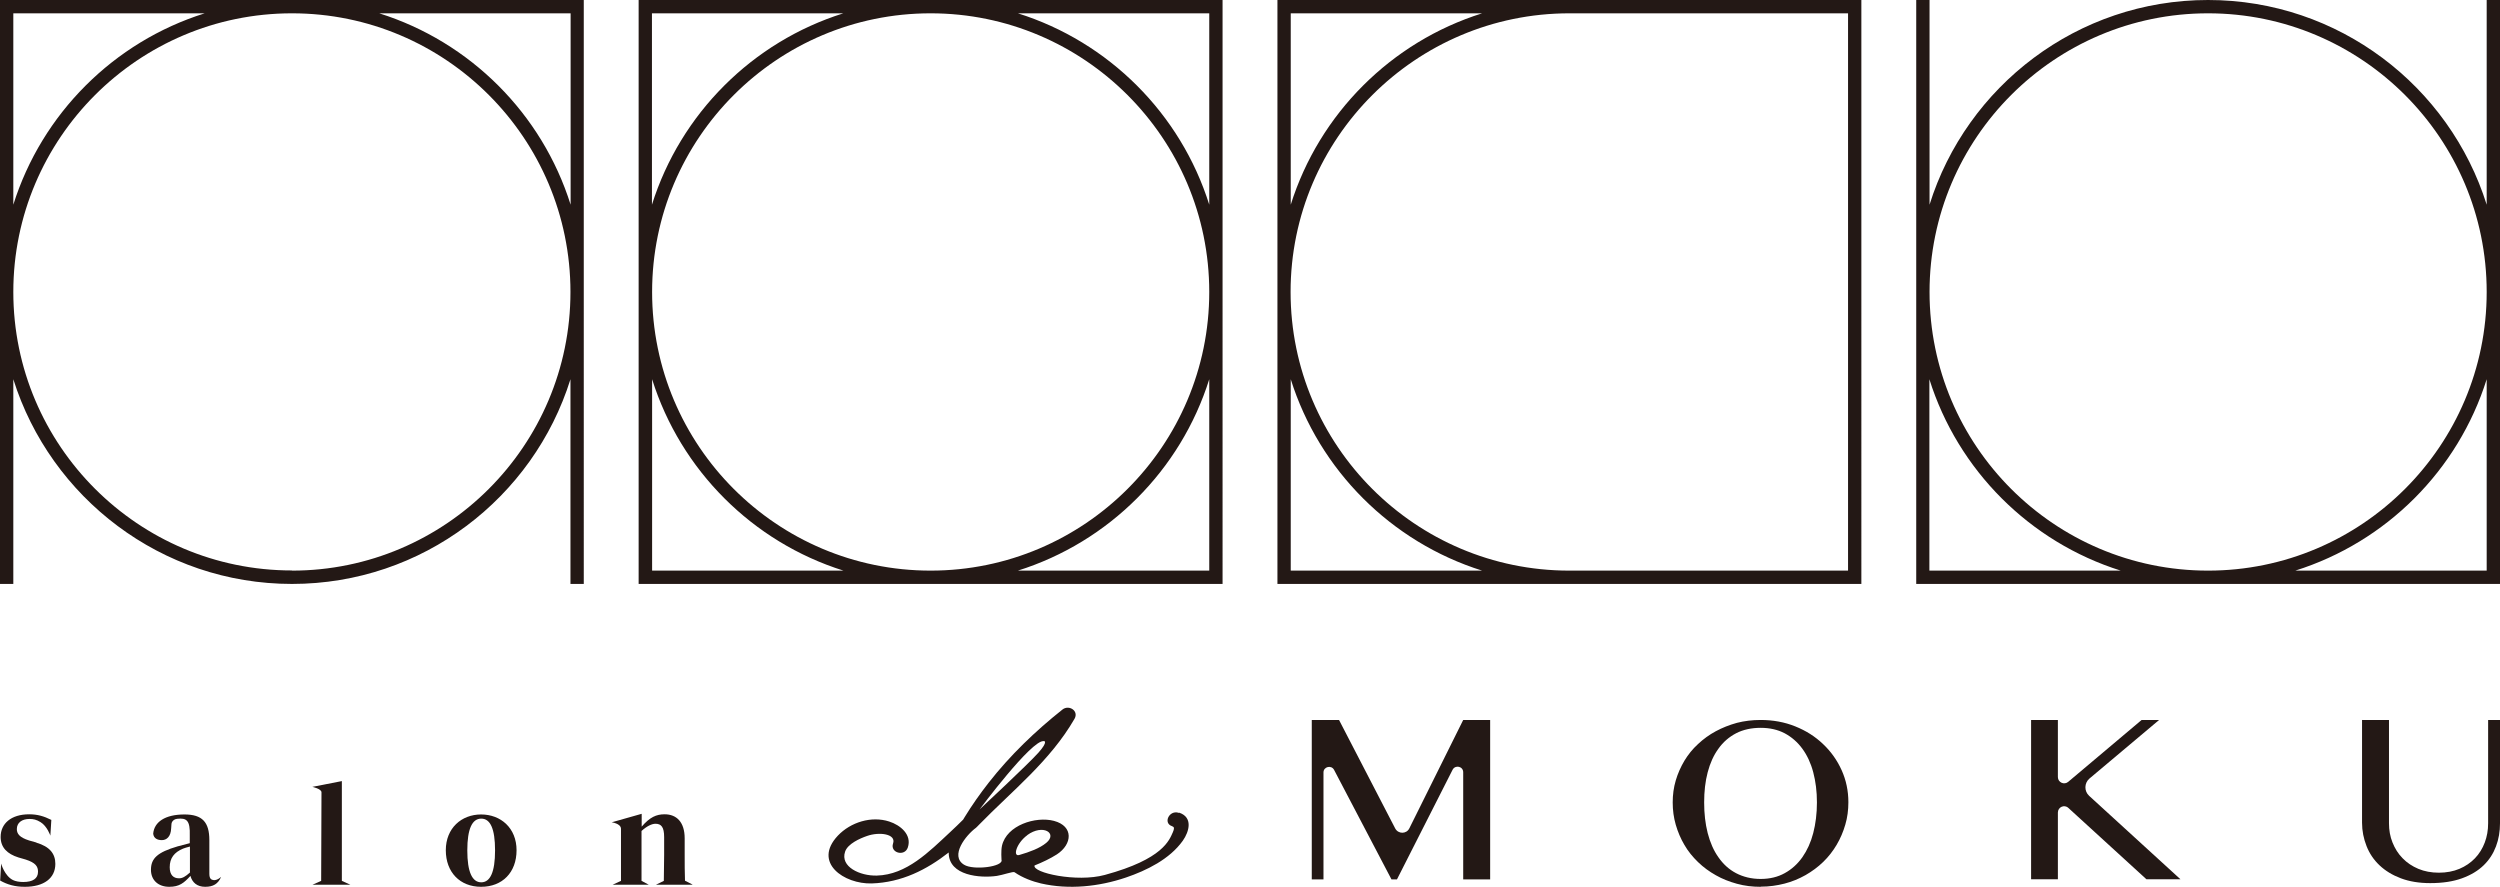
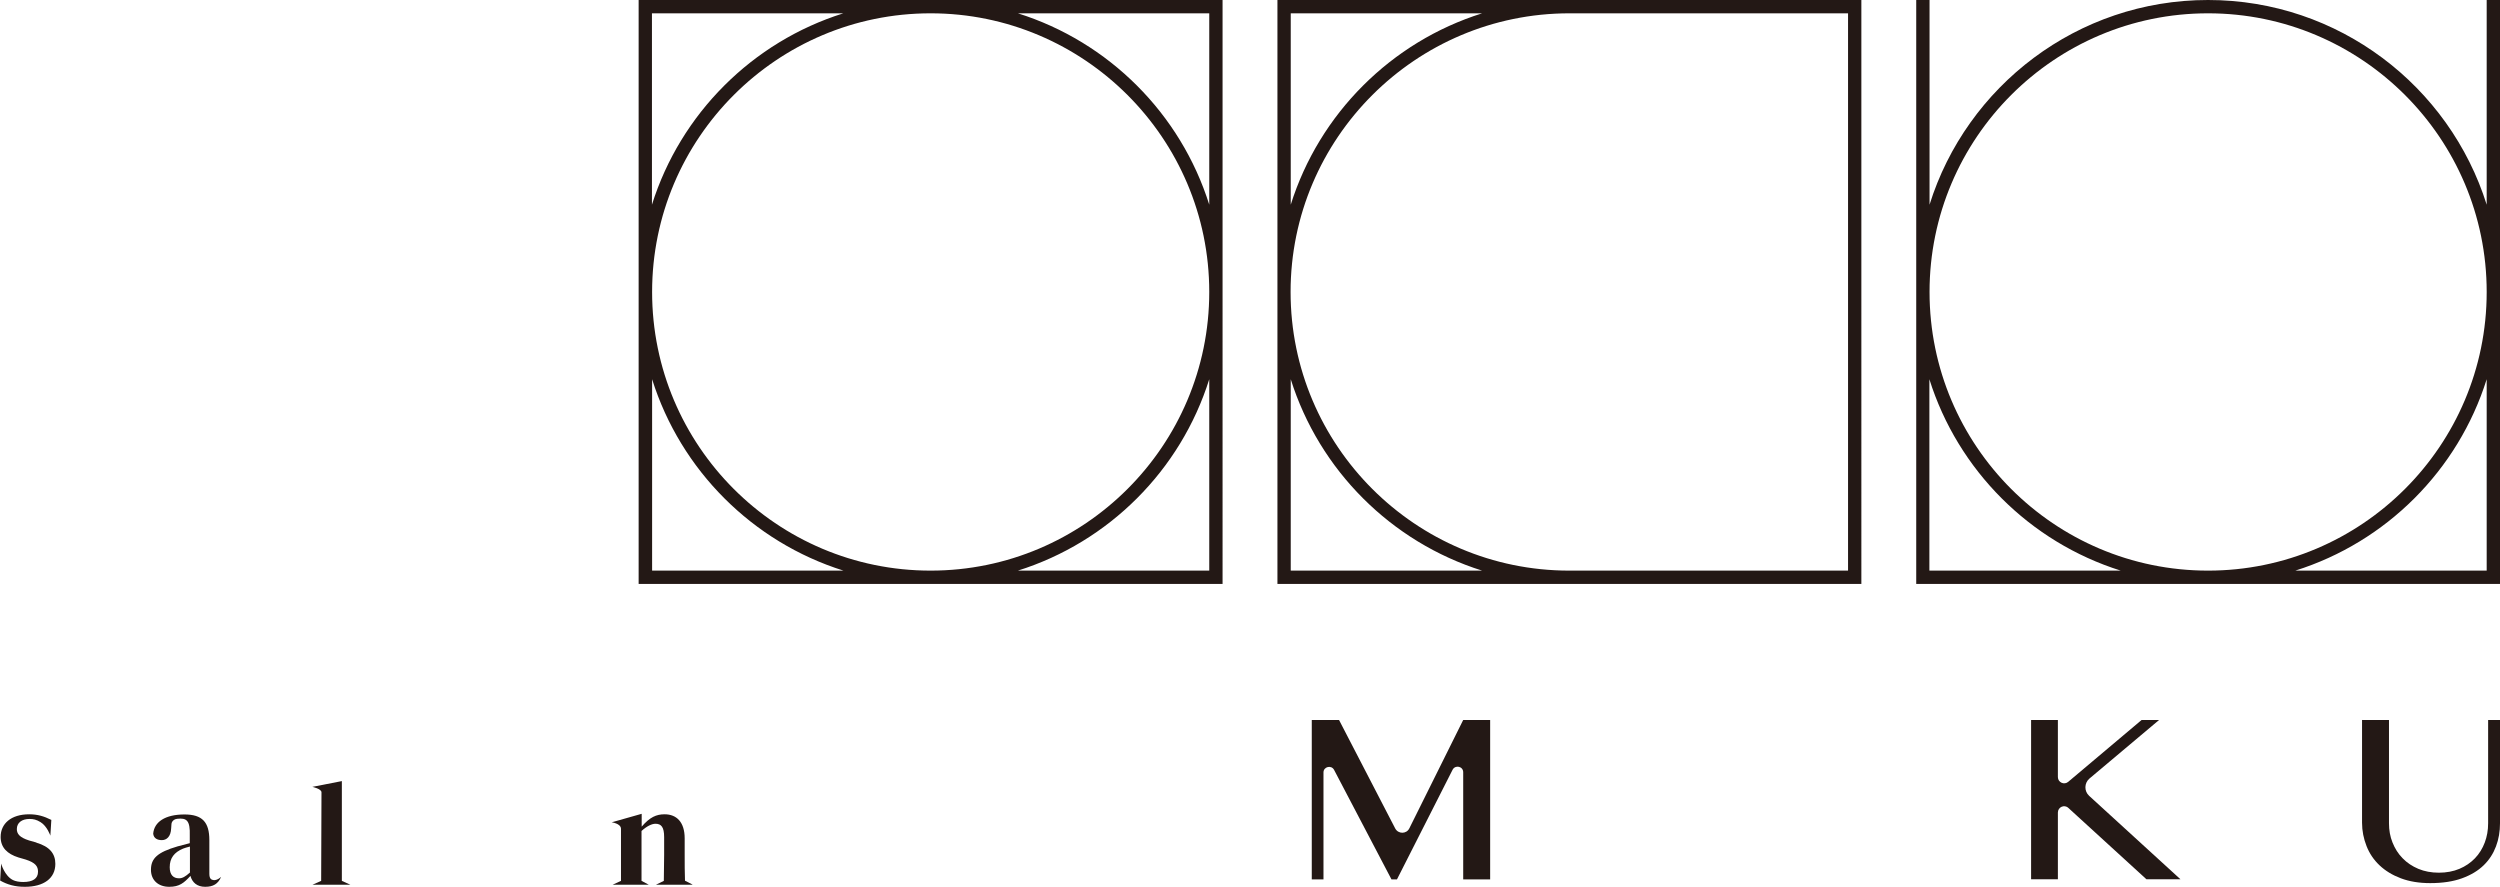
<svg xmlns="http://www.w3.org/2000/svg" id="_レイヤー_2" data-name="レイヤー 2" viewBox="0 0 155.84 55.28">
  <defs>
    <style>
      .cls-1 {
        fill: #231815;
        stroke-width: 0px;
      }
    </style>
  </defs>
  <g id="logo">
    <g>
      <g>
        <path class="cls-1" d="M39.81,0v36.4h36.4V0h-36.4ZM75.38,12.76c-1.78-5.67-6.26-10.15-11.93-11.93h11.93v11.93ZM75.38,18.2c0,9.58-7.79,17.37-17.37,17.37s-17.36-7.79-17.36-17.37S48.44.83,58.01.83s17.37,7.79,17.37,17.37ZM52.57.83c-5.67,1.78-10.15,6.26-11.93,11.93V.83h11.93ZM40.65,23.64c1.78,5.67,6.26,10.15,11.93,11.93h-11.93v-11.93ZM63.45,35.57c5.67-1.78,10.15-6.26,11.93-11.93v11.93h-11.93Z" />
-         <path class="cls-1" d="M0,0v36.4h.83v-12.76c2.32,7.38,9.23,12.76,17.37,12.76s15.05-5.37,17.36-12.76v12.76s.83,0,.83,0V0H0ZM.83.83h11.93C7.09,2.61,2.61,7.09.83,12.76V.83ZM18.2,35.56C8.62,35.56.83,27.77.83,18.2S8.62.83,18.2.83s17.36,7.79,17.36,17.37-7.79,17.37-17.36,17.37ZM23.64.83h11.93v11.93c-1.78-5.67-6.26-10.15-11.93-11.93Z" />
        <path class="cls-1" d="M155.84,36.4V0h-.83v12.76C152.69,5.37,145.78,0,137.64,0s-15.05,5.37-17.36,12.76V0s-.83,0-.83,0v36.4h36.4ZM155.01,35.57h-11.93c5.67-1.78,10.15-6.26,11.93-11.93v11.93ZM137.64.83c9.58,0,17.37,7.79,17.37,17.37s-7.79,17.37-17.37,17.37-17.36-7.79-17.36-17.37S128.06.83,137.64.83ZM132.2,35.57h-11.93v-11.93c1.78,5.67,6.26,10.15,11.93,11.93Z" />
        <path class="cls-1" d="M79.63,0v36.4h36.4V0h-36.4ZM92.39.83c-5.67,1.78-10.15,6.26-11.93,11.93V.83h11.93ZM80.46,23.64c1.78,5.67,6.26,10.15,11.93,11.93h-11.93v-11.93ZM115.19,35.57h-17.34s-.02,0-.03,0c-9.58,0-17.37-7.79-17.37-17.37S88.25.83,97.83.83c0,0,.02,0,.03,0h0s17.34,0,17.34,0v34.73Z" />
      </g>
      <g>
        <g>
          <path class="cls-1" d="M81.77,44.88h1.7l3.5,6.76c.19.36.7.36.88,0l3.36-6.76h1.68v9.94h-1.68v-6.68c0-.37-.49-.48-.66-.16l-3.47,6.84h-.34l-3.58-6.83c-.17-.32-.66-.2-.66.16v6.67h-.73v-9.94Z" />
-           <path class="cls-1" d="M109.75,55.28c-.51,0-1.01-.06-1.48-.19s-.91-.3-1.31-.53c-.41-.23-.78-.5-1.11-.82-.33-.32-.62-.67-.85-1.07-.23-.39-.41-.81-.54-1.26-.13-.45-.19-.91-.19-1.39s.06-.93.19-1.37.31-.84.54-1.23c.23-.38.51-.73.85-1.04.33-.31.7-.58,1.11-.8.41-.22.84-.39,1.31-.52.47-.12.96-.18,1.48-.18.77,0,1.49.13,2.16.4s1.24.63,1.73,1.1c.49.46.88,1.01,1.16,1.63.28.62.42,1.29.42,2,0,.48-.06.95-.19,1.39-.13.45-.31.87-.54,1.26-.23.39-.51.75-.84,1.07-.33.32-.7.59-1.1.82-.41.23-.84.41-1.31.53s-.96.19-1.48.19ZM109.75,54.79c.57,0,1.07-.12,1.5-.36.44-.24.8-.57,1.1-.99.3-.43.53-.93.68-1.51s.23-1.22.23-1.91-.08-1.31-.23-1.88-.38-1.06-.68-1.47c-.3-.41-.67-.73-1.1-.96-.44-.23-.94-.34-1.5-.34s-1.09.11-1.53.34c-.44.23-.81.55-1.1.96-.3.41-.52.9-.67,1.47-.15.57-.22,1.19-.22,1.88s.07,1.32.22,1.91c.15.58.37,1.09.67,1.51.3.43.66.76,1.1.99s.95.36,1.53.36Z" />
          <path class="cls-1" d="M126.61,44.88h1.67v3.56c0,.33.39.51.64.3l4.58-3.86h1.09l-4.34,3.65c-.33.28-.34.79-.02,1.08l5.69,5.2h-2.12l-4.87-4.45c-.25-.23-.65-.05-.65.29v4.16h-1.67v-9.94Z" />
          <path class="cls-1" d="M147.25,44.88h1.67v6.44c0,.43.07.83.22,1.2.15.37.35.7.63.98.27.28.6.5.98.66s.81.24,1.28.24.9-.08,1.28-.24.7-.38.97-.66c.27-.28.47-.61.61-.98.14-.37.21-.77.21-1.2v-6.44h.74v6.44c0,.51-.08.99-.25,1.44-.17.45-.42.84-.77,1.18-.35.34-.8.61-1.35.81-.55.2-1.21.3-1.98.3-.69,0-1.3-.1-1.83-.3-.53-.2-.97-.47-1.33-.81s-.63-.74-.81-1.2c-.18-.46-.28-.94-.28-1.46v-6.41Z" />
        </g>
        <g>
          <g>
            <path class="cls-1" d="M2.27,52.53c.82.24,1.18.68,1.18,1.32,0,.9-.72,1.43-1.9,1.43-.61,0-1.08-.13-1.54-.39l.06-1.06s.21.77.74,1.03c.16.08.39.12.64.12.59,0,.92-.21.92-.64,0-.33-.15-.56-.77-.76l-.45-.13c-.7-.22-1.11-.62-1.11-1.28,0-.82.64-1.41,1.78-1.41.52,0,.92.12,1.38.35l-.06.98s-.2-.59-.61-.84c-.26-.16-.45-.2-.69-.2-.48,0-.79.24-.79.63,0,.29.16.52.76.71l.46.13Z" />
            <path class="cls-1" d="M13.78,54.67c-.19.43-.49.61-.99.61s-.8-.26-.92-.68c-.4.44-.69.68-1.32.68-.67,0-1.14-.4-1.14-1.06,0-.71.4-1.09,1.66-1.46.22-.06.49-.13.76-.2v-.47c.03-.96-.2-1.11-.78-1.05-.14.01-.33.11-.36.31l-.02.28c-.02.53-.29.74-.58.74s-.51-.12-.54-.4c.06-.73.74-1.2,1.95-1.2,1.11,0,1.55.48,1.55,1.6v2.09c0,.3.1.37.24.4.25.04.48-.19.48-.19ZM11.84,52.77c-.18.05-.34.09-.43.13-.55.23-.83.59-.83,1.16,0,.47.22.69.58.69.21,0,.39-.1.68-.36v-1.62Z" />
            <path class="cls-1" d="M21.84,55.15h-2.36l.54-.24s.02-5.3.02-5.52-.57-.34-.57-.34l1.84-.36v6.22s.53.24.53.24Z" />
-             <path class="cls-1" d="M27.79,53c0-1.38.98-2.23,2.2-2.23s2.21.84,2.21,2.23-.89,2.28-2.21,2.28-2.2-.91-2.2-2.28ZM30.86,53.01c0-1.36-.3-1.98-.86-1.98s-.87.62-.87,1.98.31,1.99.87,1.99.86-.64.86-1.99Z" />
            <path class="cls-1" d="M43.15,55.15h-2.26l.49-.24c0-.45.02-1.16.02-1.61v-1.12c0-.61-.17-.83-.54-.83-.23,0-.54.15-.87.45v3.11s.45.24.45.24h-2.25l.52-.24s0-3.03,0-3.24c0-.34-.58-.41-.58-.41l1.87-.53v.8c.51-.59.91-.77,1.43-.77.74,0,1.25.48,1.25,1.5v1.03c0,.46,0,1.16.02,1.61l.47.24Z" />
          </g>
-           <path class="cls-1" d="M73.48,50.67c-.59-.2-1,.64-.42.83.05.05.21.01.05.38-.22.48-.59,1.67-4.24,2.66-1.76.48-4.53-.14-4.38-.59.5-.2.98-.43,1.39-.69.97-.63,1.06-1.76-.18-2.09-1.14-.3-2.95.27-3.24,1.55-.07.31-.03.87-.03.87.15.44-1.76.68-2.34.31-.89-.55.11-1.83.75-2.3.06-.06.13-.12.19-.19,2.09-2.14,4.43-3.97,5.95-6.6.29-.5-.35-.9-.75-.58-1.7,1.35-3.26,2.85-4.6,4.56-.54.69-1.04,1.4-1.5,2.15-.03.05-.06.1-.09.15-.26.26-.53.52-.8.77-1.33,1.24-2.73,2.67-4.58,2.72-1.05.03-2.3-.55-1.98-1.49.16-.49.93-.83,1.37-.98.76-.27,1.83-.13,1.62.47-.2.58.72.84.92.25.27-.8-.47-1.4-1.16-1.62-1.11-.36-2.4.04-3.2.88-1.59,1.69.4,3.03,2.11,2.98,1.86-.06,3.42-.85,4.8-1.93,0,.01,0,.03,0,.04.02,1.41,1.96,1.57,3,1.42.35-.05,1.02-.29,1.1-.23.5.35,1.13.58,1.65.7,1.74.4,3.62.2,5.3-.37,1.29-.44,2.72-1.14,3.54-2.29.41-.58.64-1.46-.22-1.75ZM65.07,46.19s.31,0-.34.73c-.63.71-3.67,3.54-3.67,3.54,0,0,3.25-4.36,4-4.26ZM64.03,52.06c.98-.72,1.92-.12,1.19.48-.41.34-1.04.57-1.66.75-.45.16-.22-.72.48-1.23Z" />
        </g>
      </g>
    </g>
  </g>
</svg>